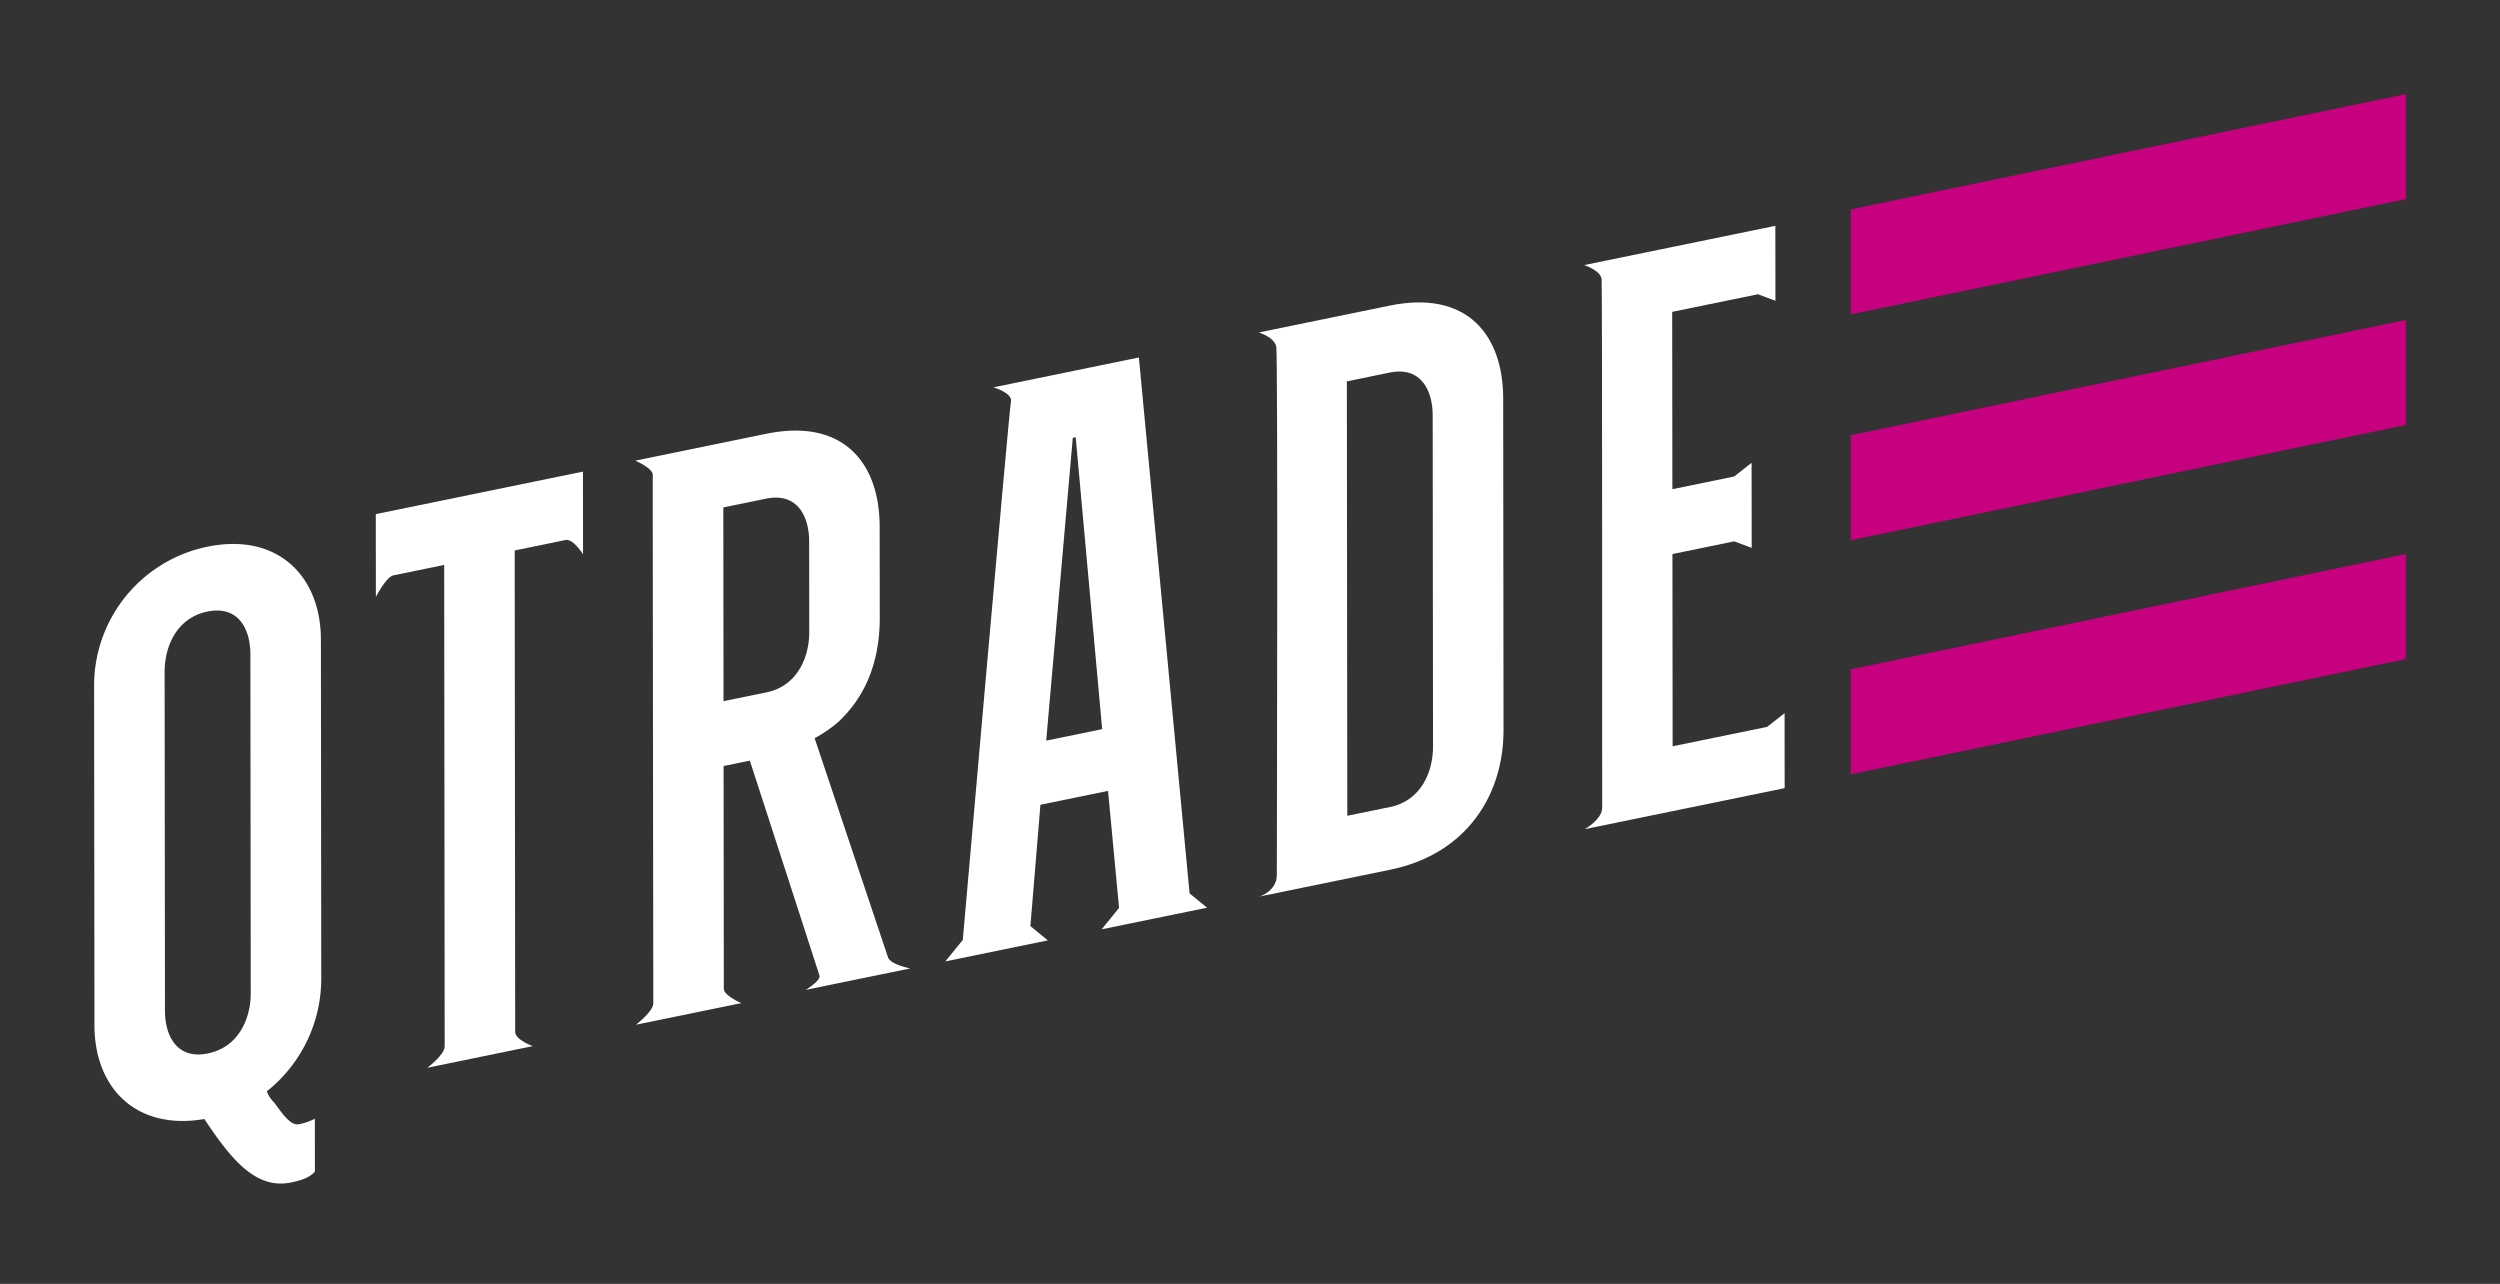
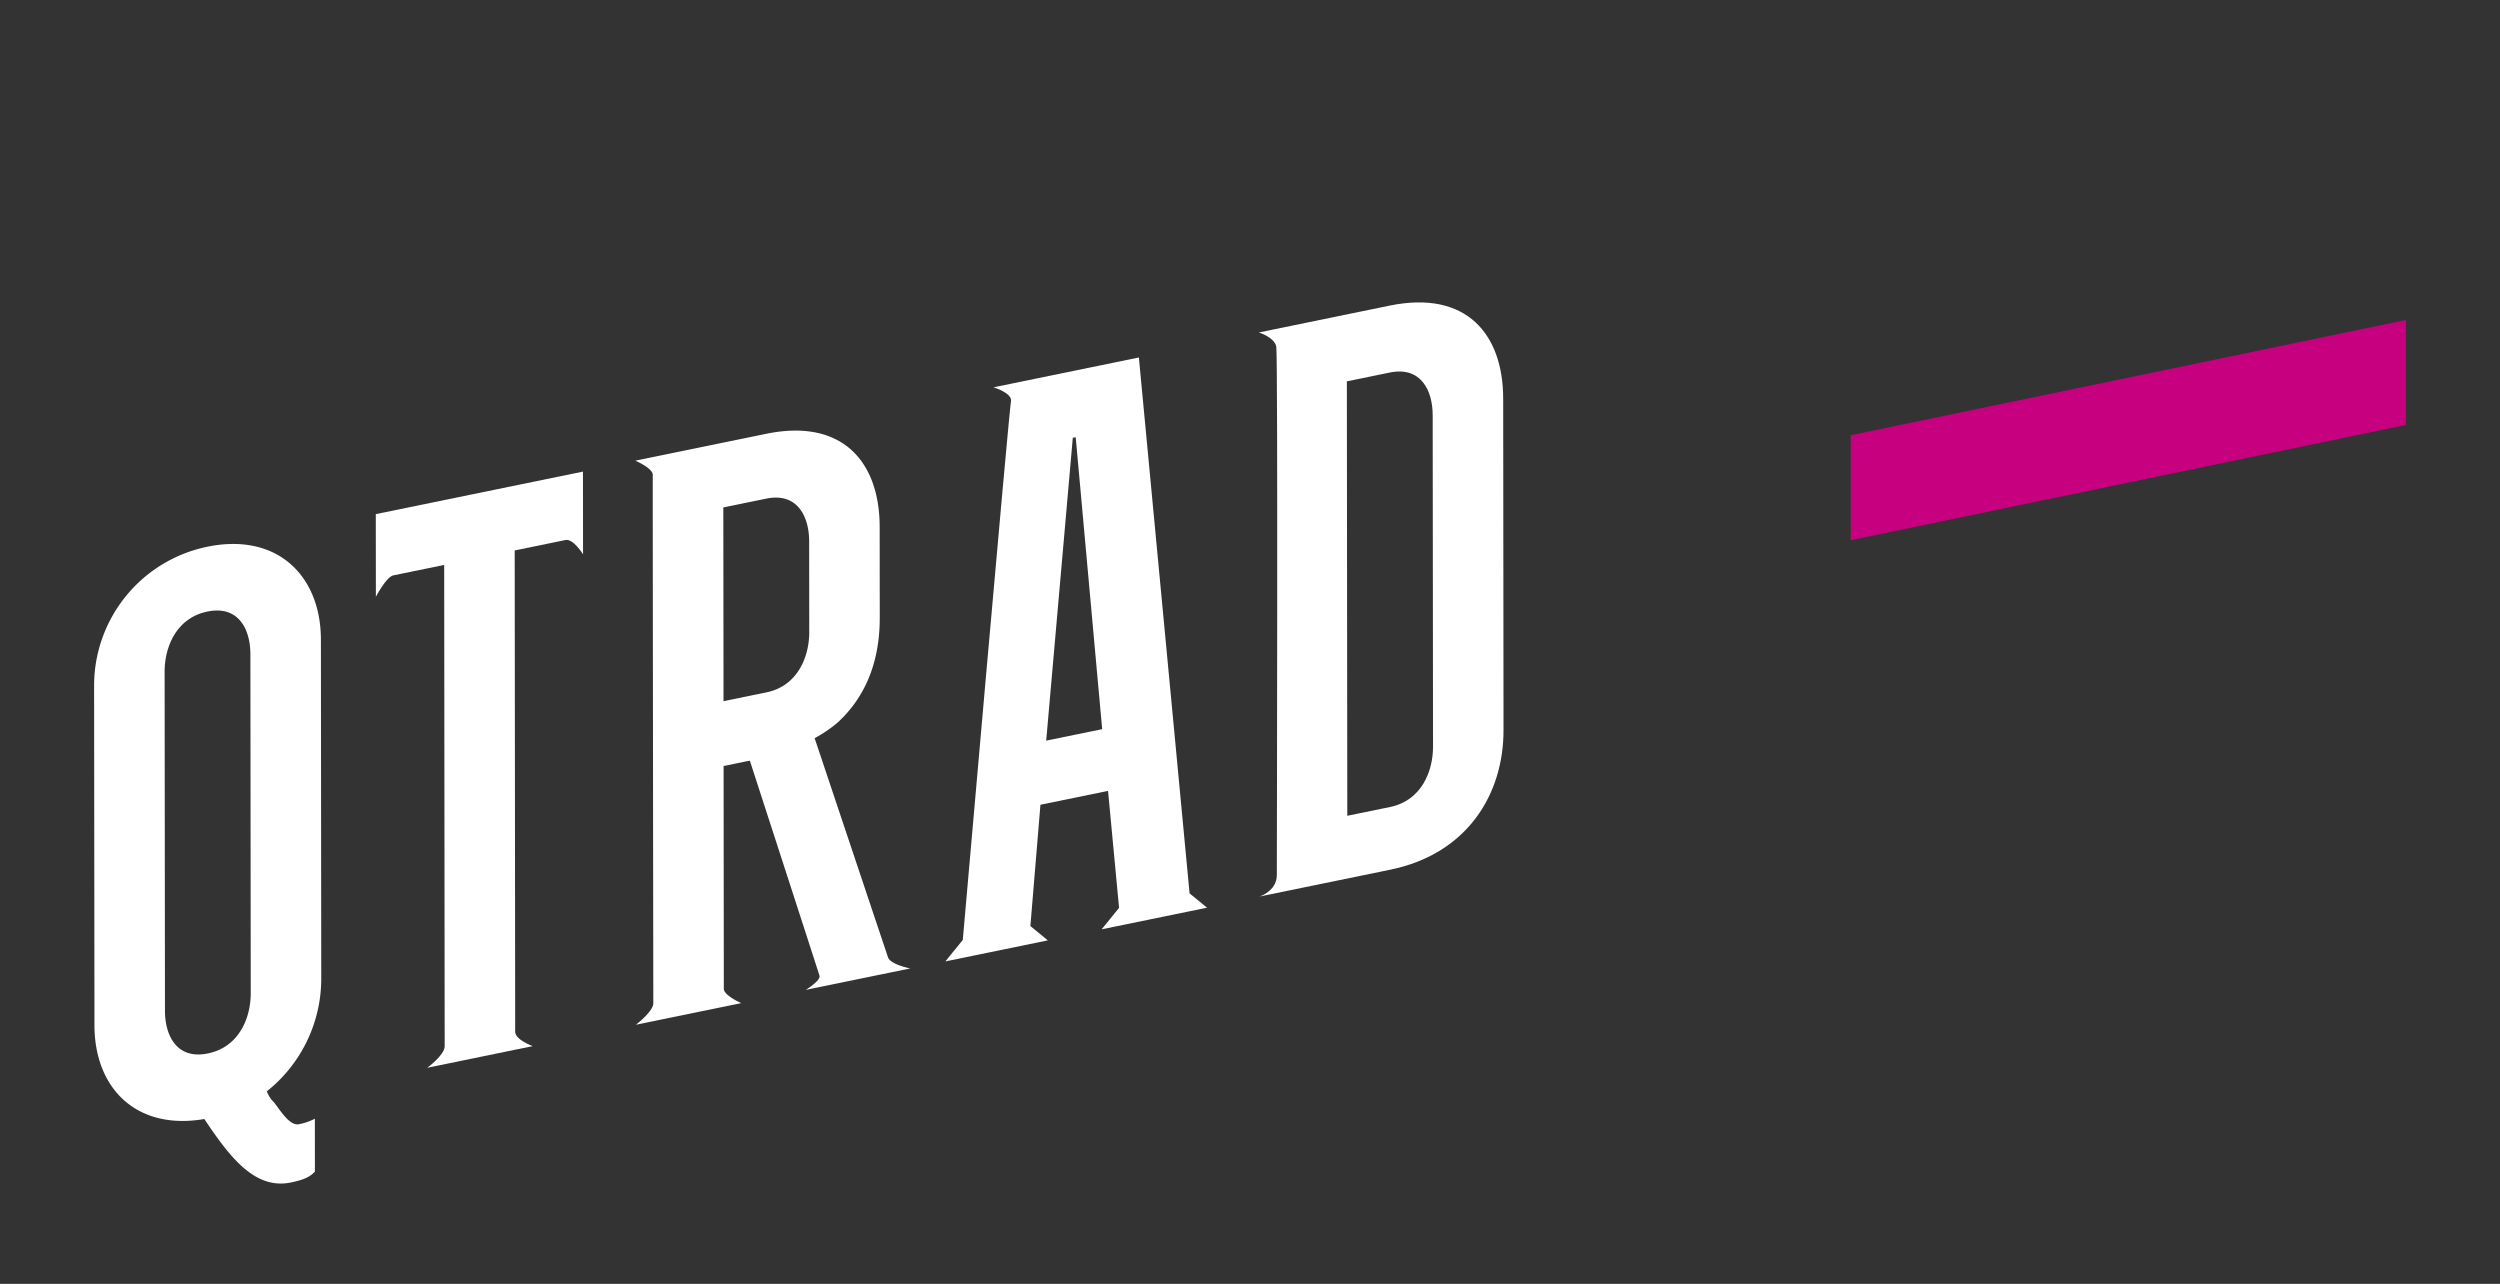
<svg xmlns="http://www.w3.org/2000/svg" id="Layer_1" data-name="Layer 1" viewBox="0 0 531.324 272.865">
  <rect x="0" y="0" width="531.324" height="272.865" fill="#333333" stroke="none" />
  <g>
    <path id="fullLogo" d="M188.727,203.457c-.47-1.4-13.209-39.45-15.594-46.575a27.351,27.351,0,0,0,4.92-3.35c5.159-4.75,8.932-11.823,8.921-22.254l-.02-19.323c-.013-13.62-7.749-23.12-24.125-19.758L135.021,97.906s3.748,1.591,3.714,3.039.113,110.554.114,112.283-3.706,4.563-3.706,4.563l22.401-4.599s-3.711-1.62-3.712-3.039-.047-47.354-.047-47.354l5.099-1.046c.077-.016.148-.016.225-.029.079-.016.173-.037.257-.054.926,2.854,14.51,44.713,14.801,45.701.301,1.025-2.917,3.008-2.917,3.008l3.649-.75,1.548-.318,13.325-2.735,3.683-.756S189.244,205.004,188.727,203.457ZM162.886,147.152l-9.116,1.871-.042-41.178,9.116-1.871c6.644-1.364,9.119,3.831,9.126,9.057l.02,19.321C171.994,139.579,169.528,145.788,162.886,147.152Z" style="fill: #fff" />
    <path id="fullLogo-2" data-name="fullLogo" d="M79.866,109.268l.018,17.577s2.205-4.253,3.704-4.561c1.503-.31,10.814-2.22,10.814-2.22s.103,100.457.104,102.307-3.704,4.563-3.704,4.563l22.401-4.599s-3.727-1.374-3.712-3.039-.104-102.308-.104-102.308,9.197-1.887,10.816-2.22,3.711,3.039,3.711,3.039l-.018-17.577Z" style="fill: #fff" />
    <path id="fullLogo-3" data-name="fullLogo" d="M242.044,75.975,211.146,82.317s4.11,1.212,3.712,3.039c-.399,1.827-10.236,114.408-10.236,114.408l-3.704,4.561,21.782-4.47-3.711-3.041,2.136-25.782,14.368-2.948,2.342,24.863-3.704,4.561,22.401-4.599-3.711-3.039ZM222.348,157.409l5.653-64.364.618-.127,5.625,62.048Z" style="fill: #fff" />
    <path id="fullLogo-4" data-name="fullLogo" d="M295.346,64.952,267.538,70.66s3.347,1.006,3.712,3.039c.363,2.034.121,108.856.114,112.285-.008,3.426-3.704,4.561-3.704,4.561l27.808-5.708c16.376-3.36,24.089-16.032,24.075-29.651l-.07-70.475C319.458,71.091,311.722,61.59,295.346,64.952Zm.108,106.555-9.114,1.871-.093-92.33,9.113-1.871c6.644-1.362,9.121,3.831,9.128,9.057l.072,70.475C304.563,163.935,302.096,170.144,295.453,171.507Z" style="fill: #fff" />
-     <path id="fullLogo-5" data-name="fullLogo" d="M375.566,154.484l-20.082,4.123-.042-40.86,13.132-2.695,3.711,1.39-.019-18.079-3.704,2.91-13.132,2.696-.038-37.692L373.62,62.535l3.709,1.39-.016-15.928-40.63,8.339s3.561,1.144,3.711,3.039c.152,1.897.091,109.837.116,112.285s-3.704,4.561-3.704,4.561l42.484-8.72-.016-15.93Z" style="fill: #fff" />
    <path id="fullLogo-6" data-name="fullLogo" d="M68.275,208.011l-.073-72.059c-.013-13.619-9.294-22.802-24.127-19.758A30.135,30.135,0,0,0,20,145.847l.075,72.058c.013,13.462,8.984,22.393,23.353,19.919,5.57,8.362,10.832,15.041,18.4,13.489,2.627-.539,4.017-1.142,5.098-2.312l-.011-11.244a11.99,11.99,0,0,1-3.399,1.173c-1.853.38-3.711-2.567-5.257-4.625a6.166,6.166,0,0,1-1.548-2.374A30.568,30.568,0,0,0,68.275,208.011ZM44.185,223.887c-6.644,1.364-9.119-3.831-9.126-9.057L34.986,142.77c-.005-5.225,2.461-11.433,9.103-12.797,6.644-1.364,9.121,3.831,9.126,9.056l.075,72.059C53.295,216.314,50.828,222.523,44.185,223.887Z" style="fill: #fff" />
-     <polygon id="fullLogo-7" data-name="fullLogo" points="393.33 164.565 511.324 140.063 511.324 117.747 393.33 142.248 393.33 164.565" style="fill: #c6007e" />
    <polygon id="fullLogo-8" data-name="fullLogo" points="393.33 114.817 511.324 90.315 511.324 68 393.33 92.5 393.33 114.817" style="fill: #c6007e" />
-     <polygon id="fullLogo-9" data-name="fullLogo" points="393.33 44.5 393.33 66.817 511.324 42.315 511.324 20 393.33 44.5" style="fill: #c6007e" />
  </g>
</svg>